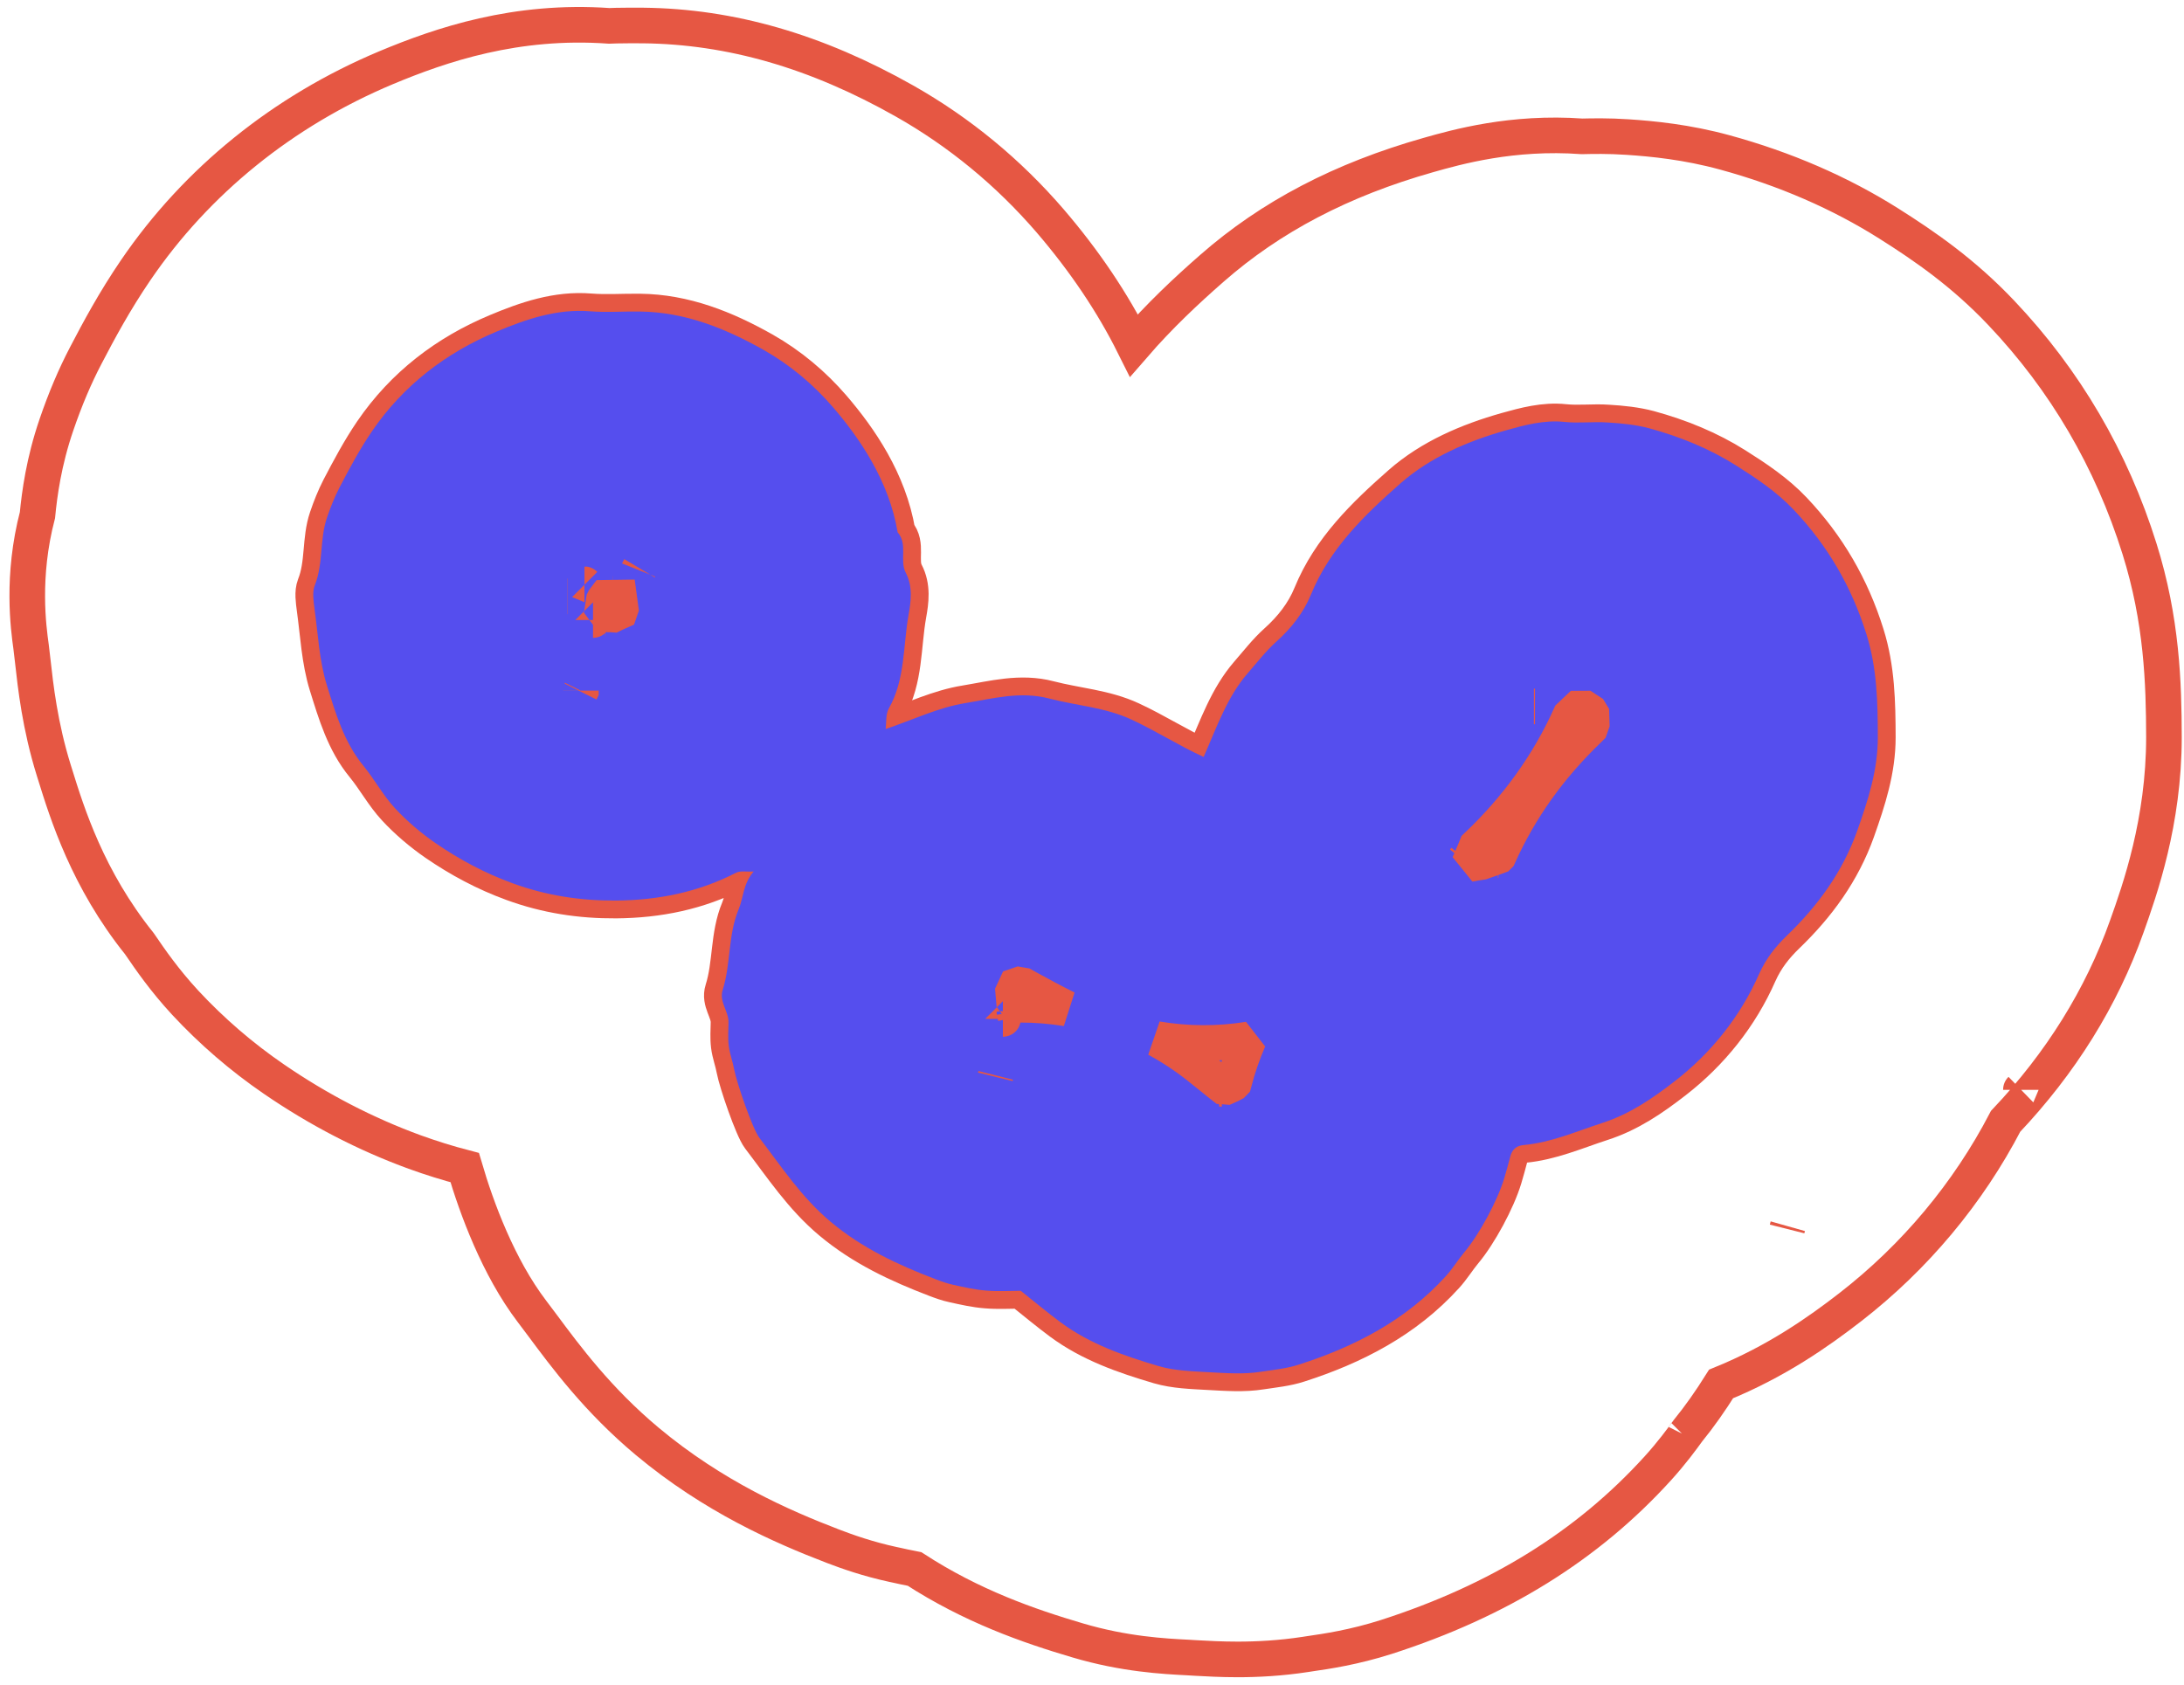
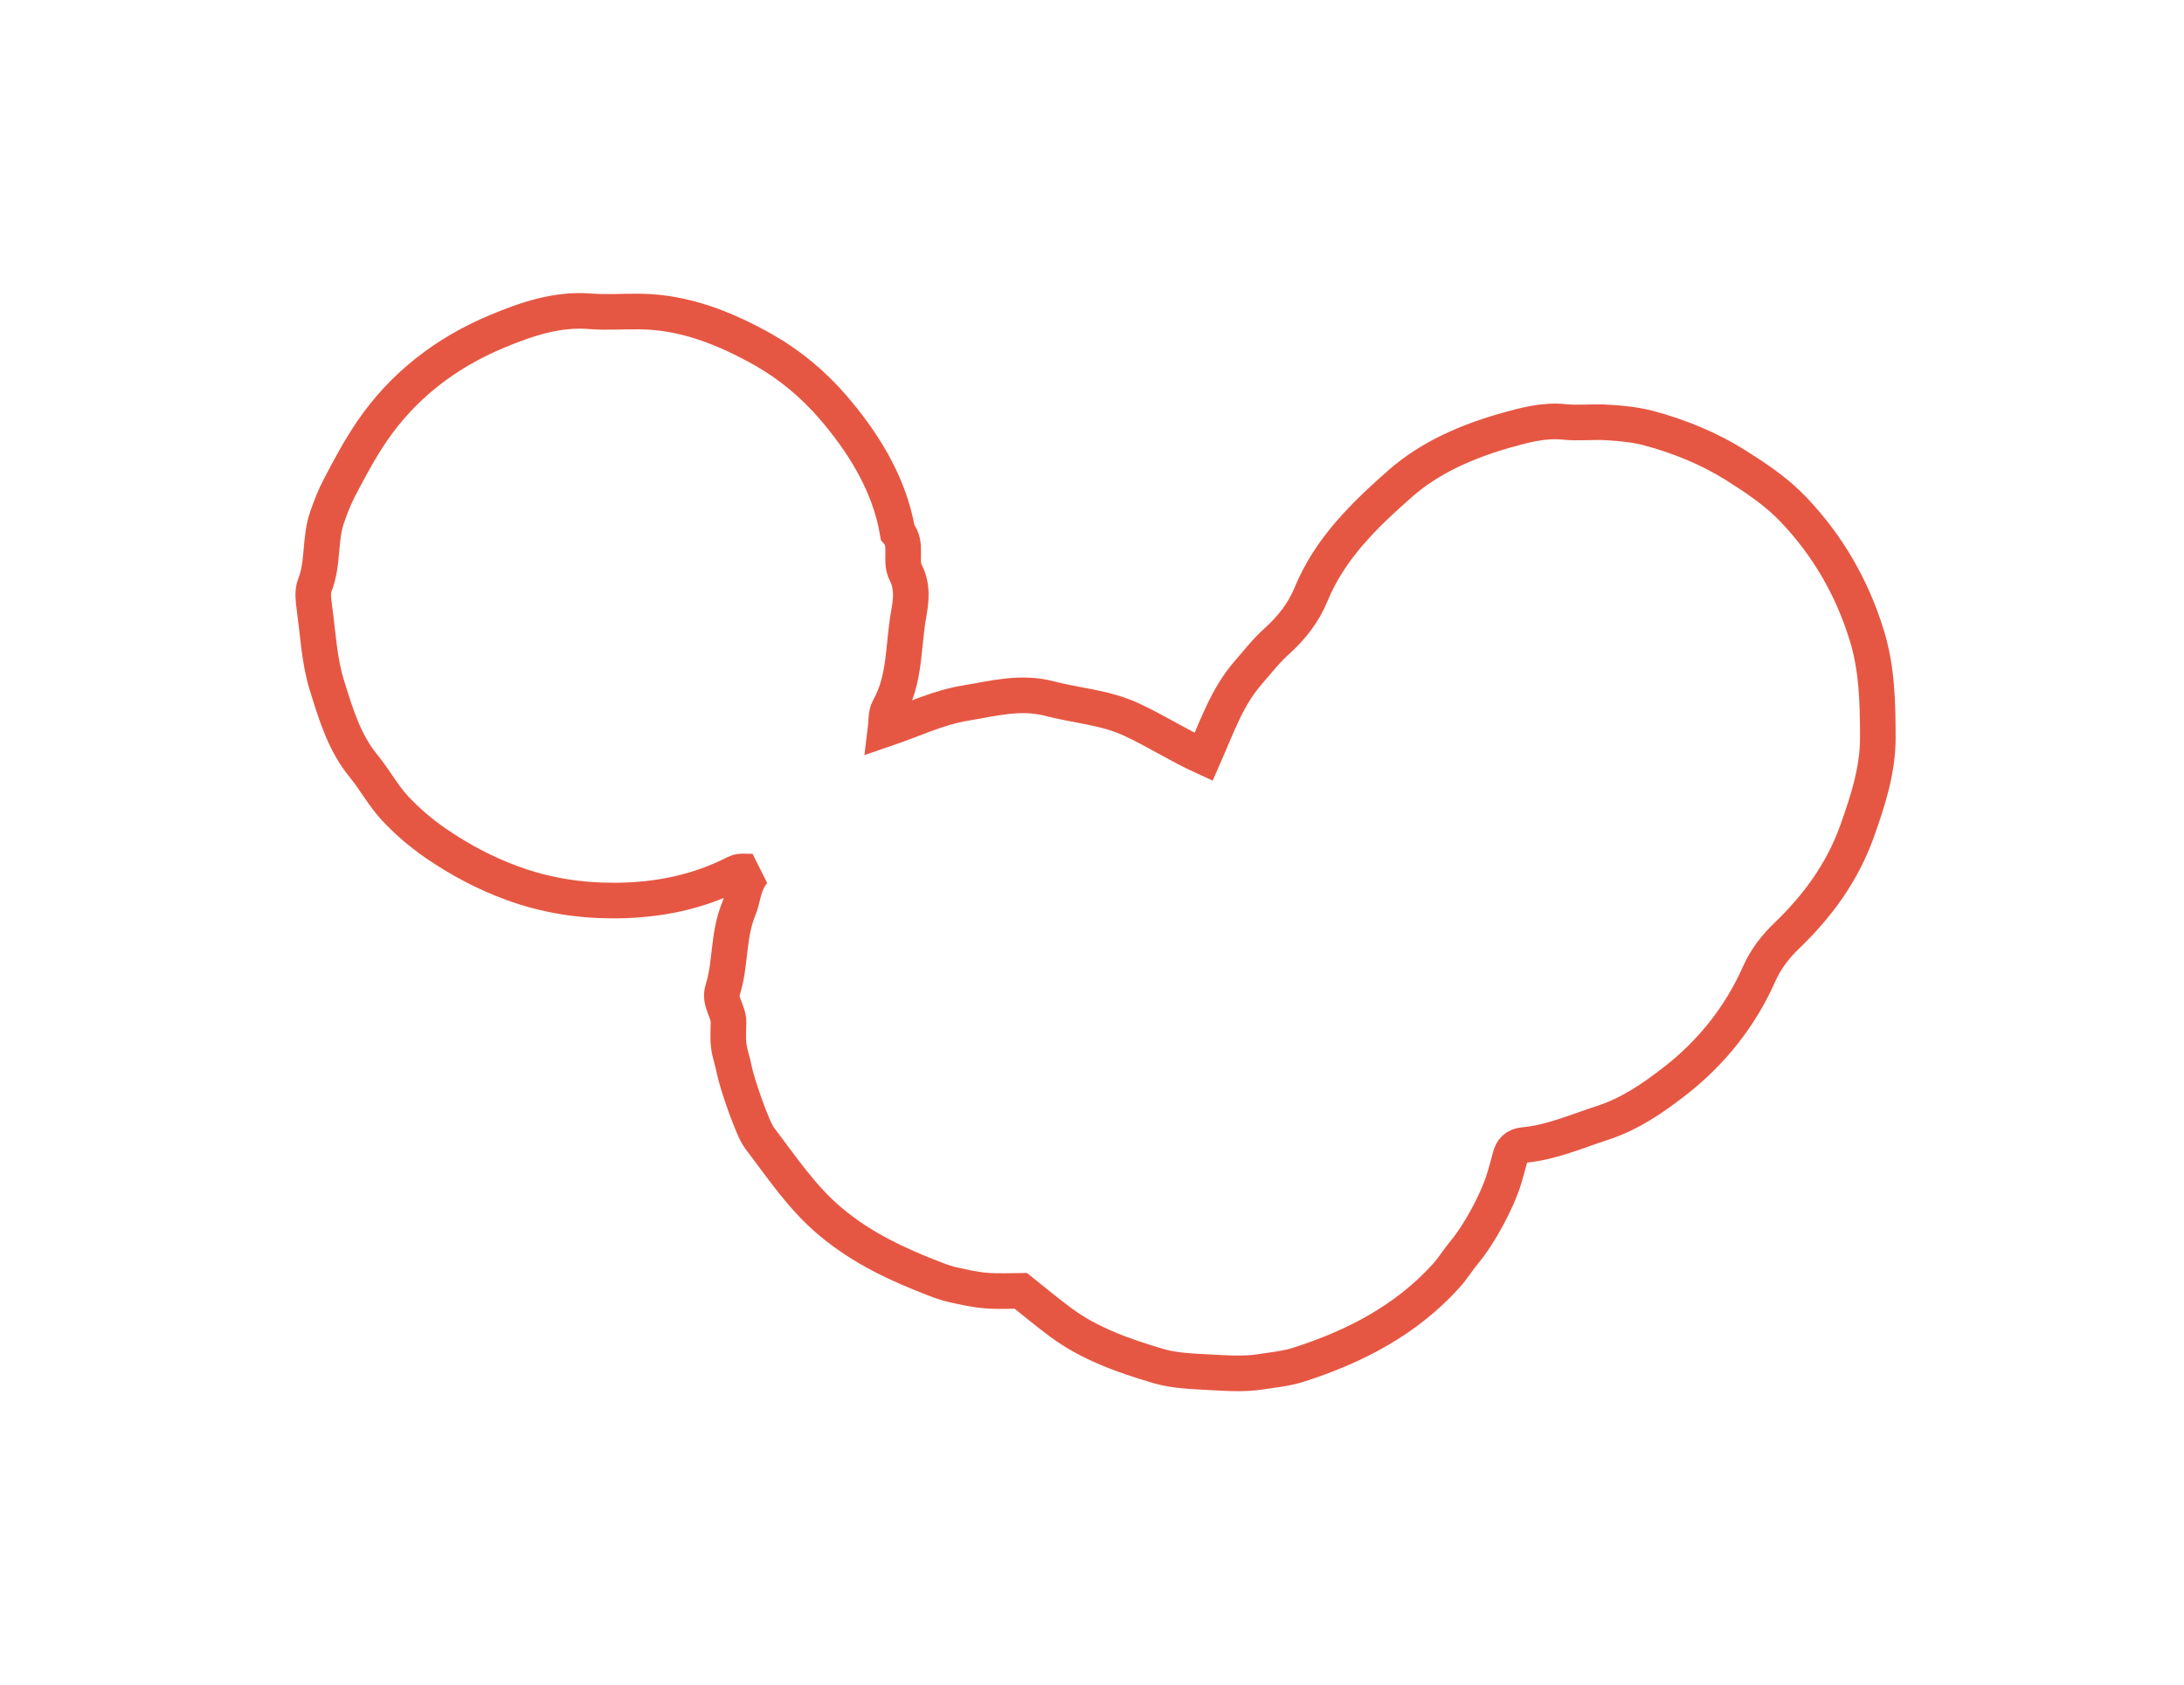
<svg xmlns="http://www.w3.org/2000/svg" width="184" height="142" viewBox="0 0 184 142" fill="none">
  <path fill-rule="evenodd" clip-rule="evenodd" d="M85.996 108.759C85.186 108.759 84.126 108.829 83.066 108.739C82.146 108.669 81.236 108.459 80.326 108.259C79.806 108.149 79.306 107.969 78.806 107.779C75.646 106.569 72.636 105.169 69.986 102.949C67.546 100.909 65.856 98.329 63.976 95.869C63.396 95.109 62.066 91.229 61.856 90.119C61.736 89.449 61.476 88.789 61.396 88.109C61.316 87.469 61.366 86.799 61.376 86.149C61.396 85.199 60.566 84.409 60.886 83.409C61.586 81.199 61.316 78.809 62.236 76.599C62.636 75.659 62.586 74.489 63.496 73.429C62.876 73.469 62.366 73.349 62.006 73.539C58.836 75.169 55.466 75.849 51.906 75.879C48.896 75.899 46.016 75.459 43.176 74.419C40.846 73.569 38.716 72.429 36.706 71.049C35.476 70.199 34.296 69.199 33.276 68.099C32.276 67.019 31.566 65.689 30.636 64.549C28.986 62.549 28.276 60.099 27.536 57.729C26.896 55.669 26.796 53.439 26.496 51.279C26.416 50.639 26.296 49.899 26.516 49.329C27.256 47.479 26.916 45.459 27.546 43.619C27.836 42.759 28.176 41.909 28.586 41.109C29.436 39.479 30.296 37.869 31.336 36.339C33.986 32.459 37.586 29.719 41.836 27.939C44.296 26.909 46.906 25.999 49.726 26.229C51.106 26.339 52.506 26.229 53.906 26.249C57.706 26.289 61.116 27.669 64.346 29.489C66.566 30.749 68.526 32.389 70.196 34.329C72.416 36.919 74.896 40.499 75.626 44.849C76.506 45.859 75.766 47.209 76.306 48.249C76.926 49.429 76.746 50.689 76.546 51.799C76.076 54.439 76.276 57.229 74.886 59.689C74.606 60.189 74.686 60.879 74.616 61.429C76.936 60.639 79.086 59.599 81.346 59.239C83.646 58.859 85.976 58.219 88.406 58.859C90.706 59.459 93.106 59.599 95.306 60.619C97.366 61.569 99.286 62.809 101.406 63.779C102.536 61.209 103.386 58.729 105.116 56.729C105.906 55.819 106.646 54.859 107.536 54.059C108.796 52.929 109.826 51.619 110.446 50.099C112.036 46.209 114.966 43.389 117.986 40.729C120.516 38.509 123.686 37.159 126.906 36.249C128.436 35.819 130.096 35.369 131.796 35.549C133.016 35.679 134.256 35.509 135.476 35.599C136.646 35.669 137.836 35.789 138.956 36.089C141.526 36.789 144.016 37.799 146.246 39.209C147.956 40.289 149.676 41.429 151.116 42.949C153.986 45.979 155.996 49.439 157.246 53.439C158.146 56.309 158.196 59.189 158.206 62.129C158.206 64.899 157.376 67.439 156.466 70.009C155.226 73.489 153.146 76.329 150.526 78.849C149.566 79.779 148.786 80.769 148.206 82.059C146.626 85.649 144.166 88.719 141.096 91.099C139.266 92.519 137.326 93.869 134.956 94.629C132.776 95.339 130.676 96.269 128.366 96.479C127.706 96.539 127.376 96.889 127.226 97.499C127.076 98.089 126.906 98.679 126.736 99.259C126.156 101.199 124.616 104.019 123.386 105.489C122.836 106.149 122.386 106.899 121.806 107.529C118.436 111.249 114.126 113.469 109.426 114.979C108.416 115.309 107.306 115.419 106.246 115.579C104.816 115.809 103.306 115.699 101.836 115.619C100.426 115.539 98.966 115.499 97.626 115.109C94.716 114.249 91.826 113.249 89.346 111.409C88.266 110.609 87.226 109.739 85.996 108.759Z" stroke="#E65743" stroke-width="3" stroke-miterlimit="2" />
-   <path d="M85.996 108.759C85.186 108.759 84.126 108.829 83.066 108.739C82.146 108.669 81.236 108.459 80.326 108.259C79.806 108.149 79.306 107.969 78.806 107.779C75.646 106.569 72.636 105.169 69.986 102.949C67.546 100.909 65.856 98.329 63.976 95.869C63.396 95.109 62.066 91.229 61.856 90.119C61.736 89.449 61.476 88.789 61.396 88.109C61.316 87.469 61.366 86.799 61.376 86.149C61.396 85.199 60.566 84.409 60.886 83.409C61.586 81.199 61.316 78.809 62.236 76.599C62.636 75.659 62.586 74.489 63.496 73.429C62.876 73.469 62.366 73.349 62.006 73.539C58.836 75.169 55.466 75.849 51.906 75.879C48.896 75.899 46.016 75.459 43.176 74.419C40.846 73.569 38.716 72.429 36.706 71.049C35.476 70.199 34.296 69.199 33.276 68.099C32.276 67.019 31.566 65.689 30.636 64.549C28.986 62.549 28.276 60.099 27.536 57.729C26.896 55.669 26.796 53.439 26.496 51.279C26.416 50.639 26.296 49.899 26.516 49.329C27.256 47.479 26.916 45.459 27.546 43.619C27.836 42.759 28.176 41.909 28.586 41.109C29.436 39.479 30.296 37.869 31.336 36.339C33.986 32.459 37.586 29.719 41.836 27.939C44.296 26.909 46.906 25.999 49.726 26.229C51.106 26.339 52.506 26.229 53.906 26.249C57.706 26.289 61.116 27.669 64.346 29.489C66.566 30.749 68.526 32.389 70.196 34.329C72.416 36.919 74.896 40.499 75.626 44.849C76.506 45.859 75.766 47.209 76.306 48.249C76.926 49.429 76.746 50.689 76.546 51.799C76.076 54.439 76.276 57.229 74.886 59.689C74.606 60.189 74.686 60.879 74.616 61.429C76.936 60.639 79.086 59.599 81.346 59.239C83.646 58.859 85.976 58.219 88.406 58.859C90.706 59.459 93.106 59.599 95.306 60.619C97.366 61.569 99.286 62.809 101.406 63.779C102.536 61.209 103.386 58.729 105.116 56.729C105.906 55.819 106.646 54.859 107.536 54.059C108.796 52.929 109.826 51.619 110.446 50.099C112.036 46.209 114.966 43.389 117.986 40.729C120.516 38.509 123.686 37.159 126.906 36.249C128.436 35.819 130.096 35.369 131.796 35.549C133.016 35.679 134.256 35.509 135.476 35.599C136.646 35.669 137.836 35.789 138.956 36.089C141.526 36.789 144.016 37.799 146.246 39.209C147.956 40.289 149.676 41.429 151.116 42.949C153.986 45.979 155.996 49.439 157.246 53.439C158.146 56.309 158.196 59.189 158.206 62.129C158.206 64.899 157.376 67.439 156.466 70.009C155.226 73.489 153.146 76.329 150.526 78.849C149.566 79.779 148.786 80.769 148.206 82.059C146.626 85.649 144.166 88.719 141.096 91.099C139.266 92.519 137.326 93.869 134.956 94.629C132.776 95.339 130.676 96.269 128.366 96.479C127.706 96.539 127.376 96.889 127.226 97.499C127.076 98.089 126.906 98.679 126.736 99.259C126.156 101.199 124.616 104.019 123.386 105.489C122.836 106.149 122.386 106.899 121.806 107.529C118.436 111.249 114.126 113.469 109.426 114.979C108.416 115.309 107.306 115.419 106.246 115.579C104.816 115.809 103.306 115.699 101.836 115.619C100.426 115.539 98.966 115.499 97.626 115.109C94.716 114.249 91.826 113.249 89.346 111.409C88.266 110.609 87.226 109.739 85.996 108.759Z" fill="#554EEE" />
-   <path d="M53.881 47.879C53.851 47.929 53.821 47.979 53.801 48.029M49.241 49.229C49.251 49.229 49.251 49.239 49.261 49.249M51.631 50.039H51.641M47.821 50.249H47.841M51.011 52.089C51.001 52.089 51.001 52.099 50.991 52.099M49.971 52.239C49.971 52.249 49.961 52.249 49.961 52.249M48.941 58.189V58.199C48.931 58.219 48.921 58.249 48.911 58.269M129.231 59.519H129.321M126.241 72.469H126.201M84.501 85.849C84.501 85.849 84.501 85.859 84.491 85.859M83.891 90.609C83.881 90.649 83.861 90.689 83.851 90.729M170.261 91.809C170.251 91.819 170.251 91.819 170.251 91.829M167.261 96.209H167.251M150.621 103.319C150.601 103.389 150.581 103.469 150.561 103.549M141.921 120.899C141.911 120.919 141.891 120.939 141.871 120.959M51.421 51.769C51.441 51.769 51.521 51.769 51.651 51.779C51.831 51.689 52.021 51.609 52.201 51.529C52.231 51.439 52.261 51.349 52.291 51.269C52.251 50.959 52.211 50.659 52.171 50.369C51.811 50.379 51.401 50.379 50.981 50.379C50.941 50.429 50.911 50.489 50.881 50.549C50.851 50.769 50.821 50.999 50.781 51.239C50.871 51.359 50.961 51.479 51.051 51.599C51.181 51.669 51.301 51.729 51.411 51.769H51.421ZM123.451 72.369L123.331 72.519C123.371 72.469 123.411 72.419 123.451 72.369ZM124.401 71.299C124.341 71.449 124.271 71.609 124.211 71.769C124.061 72.109 123.911 72.459 123.761 72.809C124.121 72.739 124.471 72.679 124.831 72.629C125.001 72.569 125.171 72.509 125.341 72.449C125.631 72.349 125.931 72.249 126.221 72.139C126.231 72.129 126.251 72.119 126.261 72.109C128.051 68.129 130.531 64.659 133.821 61.489C133.881 61.429 133.931 61.379 133.971 61.339C134.021 61.199 134.061 61.069 134.101 60.959C134.091 60.679 134.091 60.399 134.081 60.159C134.041 60.089 134.001 60.019 133.961 59.959C133.861 59.889 133.721 59.799 133.561 59.699C133.371 59.699 133.151 59.709 132.931 59.709C132.651 59.969 132.441 60.159 132.291 60.309C130.461 64.379 127.811 68.069 124.401 71.299ZM86.001 84.659C87.301 84.659 88.591 84.769 89.861 84.969C88.641 84.359 87.571 83.779 86.661 83.279C86.521 83.199 86.371 83.119 86.211 83.029C86.101 83.009 85.981 82.989 85.861 82.969C85.771 82.999 85.681 83.039 85.591 83.069C85.511 83.239 85.441 83.409 85.361 83.579C85.381 83.809 85.401 84.049 85.421 84.289C85.471 84.359 85.521 84.419 85.571 84.489C85.671 84.529 85.791 84.589 85.951 84.659H86.001ZM85.471 85.249C85.501 85.399 85.531 85.549 85.561 85.709C85.531 85.569 85.501 85.409 85.471 85.239V85.249ZM103.061 91.549L103.341 91.569C103.571 91.469 103.751 91.379 103.881 91.309C103.911 91.279 103.931 91.239 103.961 91.209C104.291 89.949 104.711 88.739 105.211 87.579C102.641 87.989 100.021 87.979 97.451 87.549C98.691 88.219 99.871 88.999 100.981 89.879L102.281 90.919C102.551 91.139 102.801 91.349 103.061 91.549ZM102.741 91.739C102.671 91.749 102.591 91.759 102.521 91.769L102.741 91.739ZM104.271 139.819C102.871 139.819 101.671 139.749 100.751 139.699L100.091 139.659C98.081 139.559 94.711 139.379 90.801 138.219C86.661 136.999 81.871 135.329 77.051 132.199C76.441 132.079 75.911 131.969 75.481 131.869L75.241 131.819C73.081 131.349 71.401 130.749 70.171 130.279C65.841 128.619 60.101 126.099 54.521 121.439C50.361 117.959 47.671 114.319 45.701 111.669C45.411 111.279 45.121 110.889 44.821 110.499C41.981 106.769 40.151 101.789 39.151 98.379C37.731 98.009 36.321 97.569 34.941 97.069C30.831 95.569 26.841 93.509 23.071 90.919C20.341 89.049 17.832 86.879 15.61 84.489C13.835 82.569 12.616 80.789 11.886 79.719L11.733 79.499C7.38 74.069 5.663 68.549 4.629 65.219L4.532 64.909C3.366 61.169 2.997 57.839 2.753 55.639C2.71 55.259 2.671 54.879 2.619 54.499C2.398 52.899 1.802 48.579 3.156 43.399C3.329 41.619 3.685 38.909 4.759 35.779C5.491 33.639 6.303 31.719 7.234 29.939C8.329 27.839 9.655 25.369 11.435 22.759C16.562 15.239 23.851 9.349 32.521 5.709C37.161 3.769 43.471 1.619 51.321 2.179C51.521 2.169 51.731 2.169 51.941 2.159C52.681 2.149 53.431 2.139 54.181 2.149C61.571 2.229 68.771 4.309 76.201 8.509C80.831 11.129 84.961 14.529 88.491 18.629C91.371 21.989 93.731 25.489 95.531 29.099C97.681 26.619 99.941 24.499 102.101 22.609C107.071 18.249 113.041 15.129 120.351 13.059C122.681 12.399 127.401 11.059 133.291 11.489C134.151 11.469 135.511 11.439 137.121 11.549C139.241 11.689 142.111 11.969 145.301 12.839C150.391 14.229 155.031 16.249 159.121 18.829C162.161 20.749 165.411 22.989 168.611 26.369C173.991 32.039 177.901 38.729 180.251 46.239C182.141 52.249 182.301 57.579 182.311 62.099C182.311 69.239 180.281 74.979 179.181 78.059C177.051 84.059 173.621 89.569 168.971 94.479C165.821 100.539 161.331 105.919 155.871 110.149C153.201 112.219 149.651 114.719 145.001 116.609C144.111 118.029 143.171 119.369 142.201 120.559C141.731 121.209 140.861 122.409 139.651 123.739C133.751 130.229 126.281 134.869 116.821 137.919C114.071 138.799 111.751 139.139 110.361 139.339L109.971 139.399C107.881 139.719 105.931 139.819 104.271 139.819Z" stroke="#E65743" stroke-width="3" stroke-miterlimit="2" />
</svg>